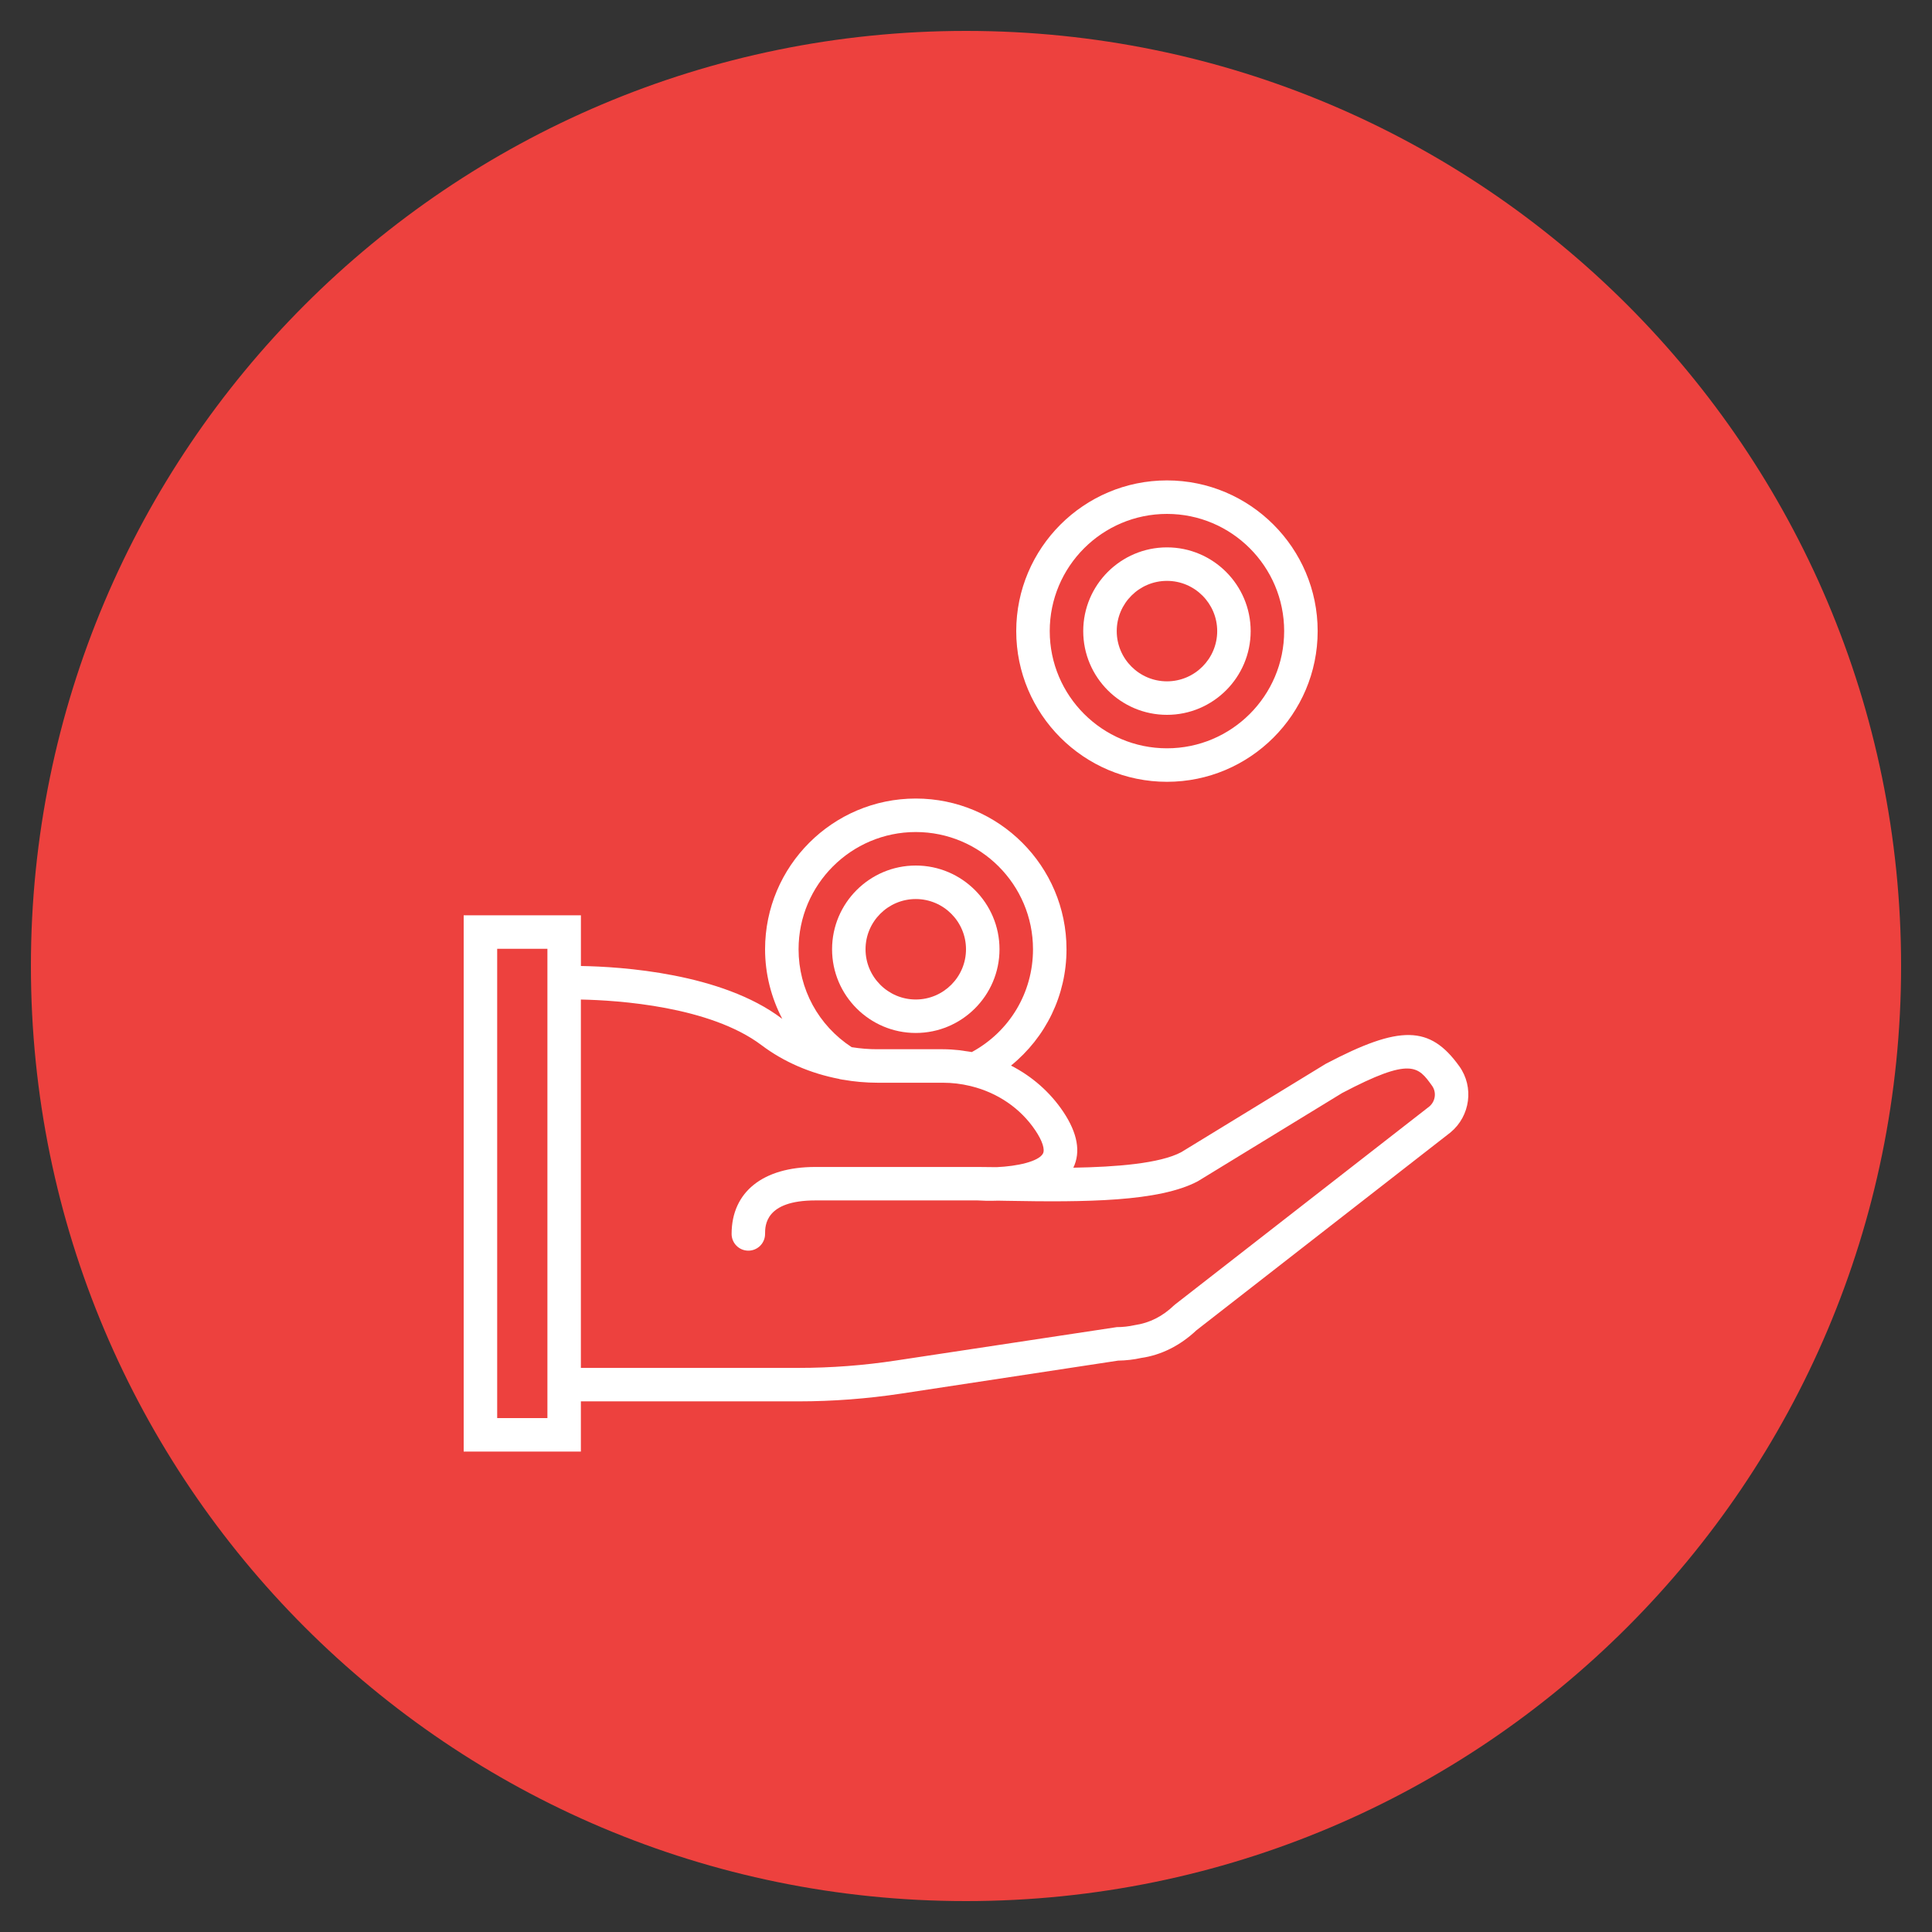
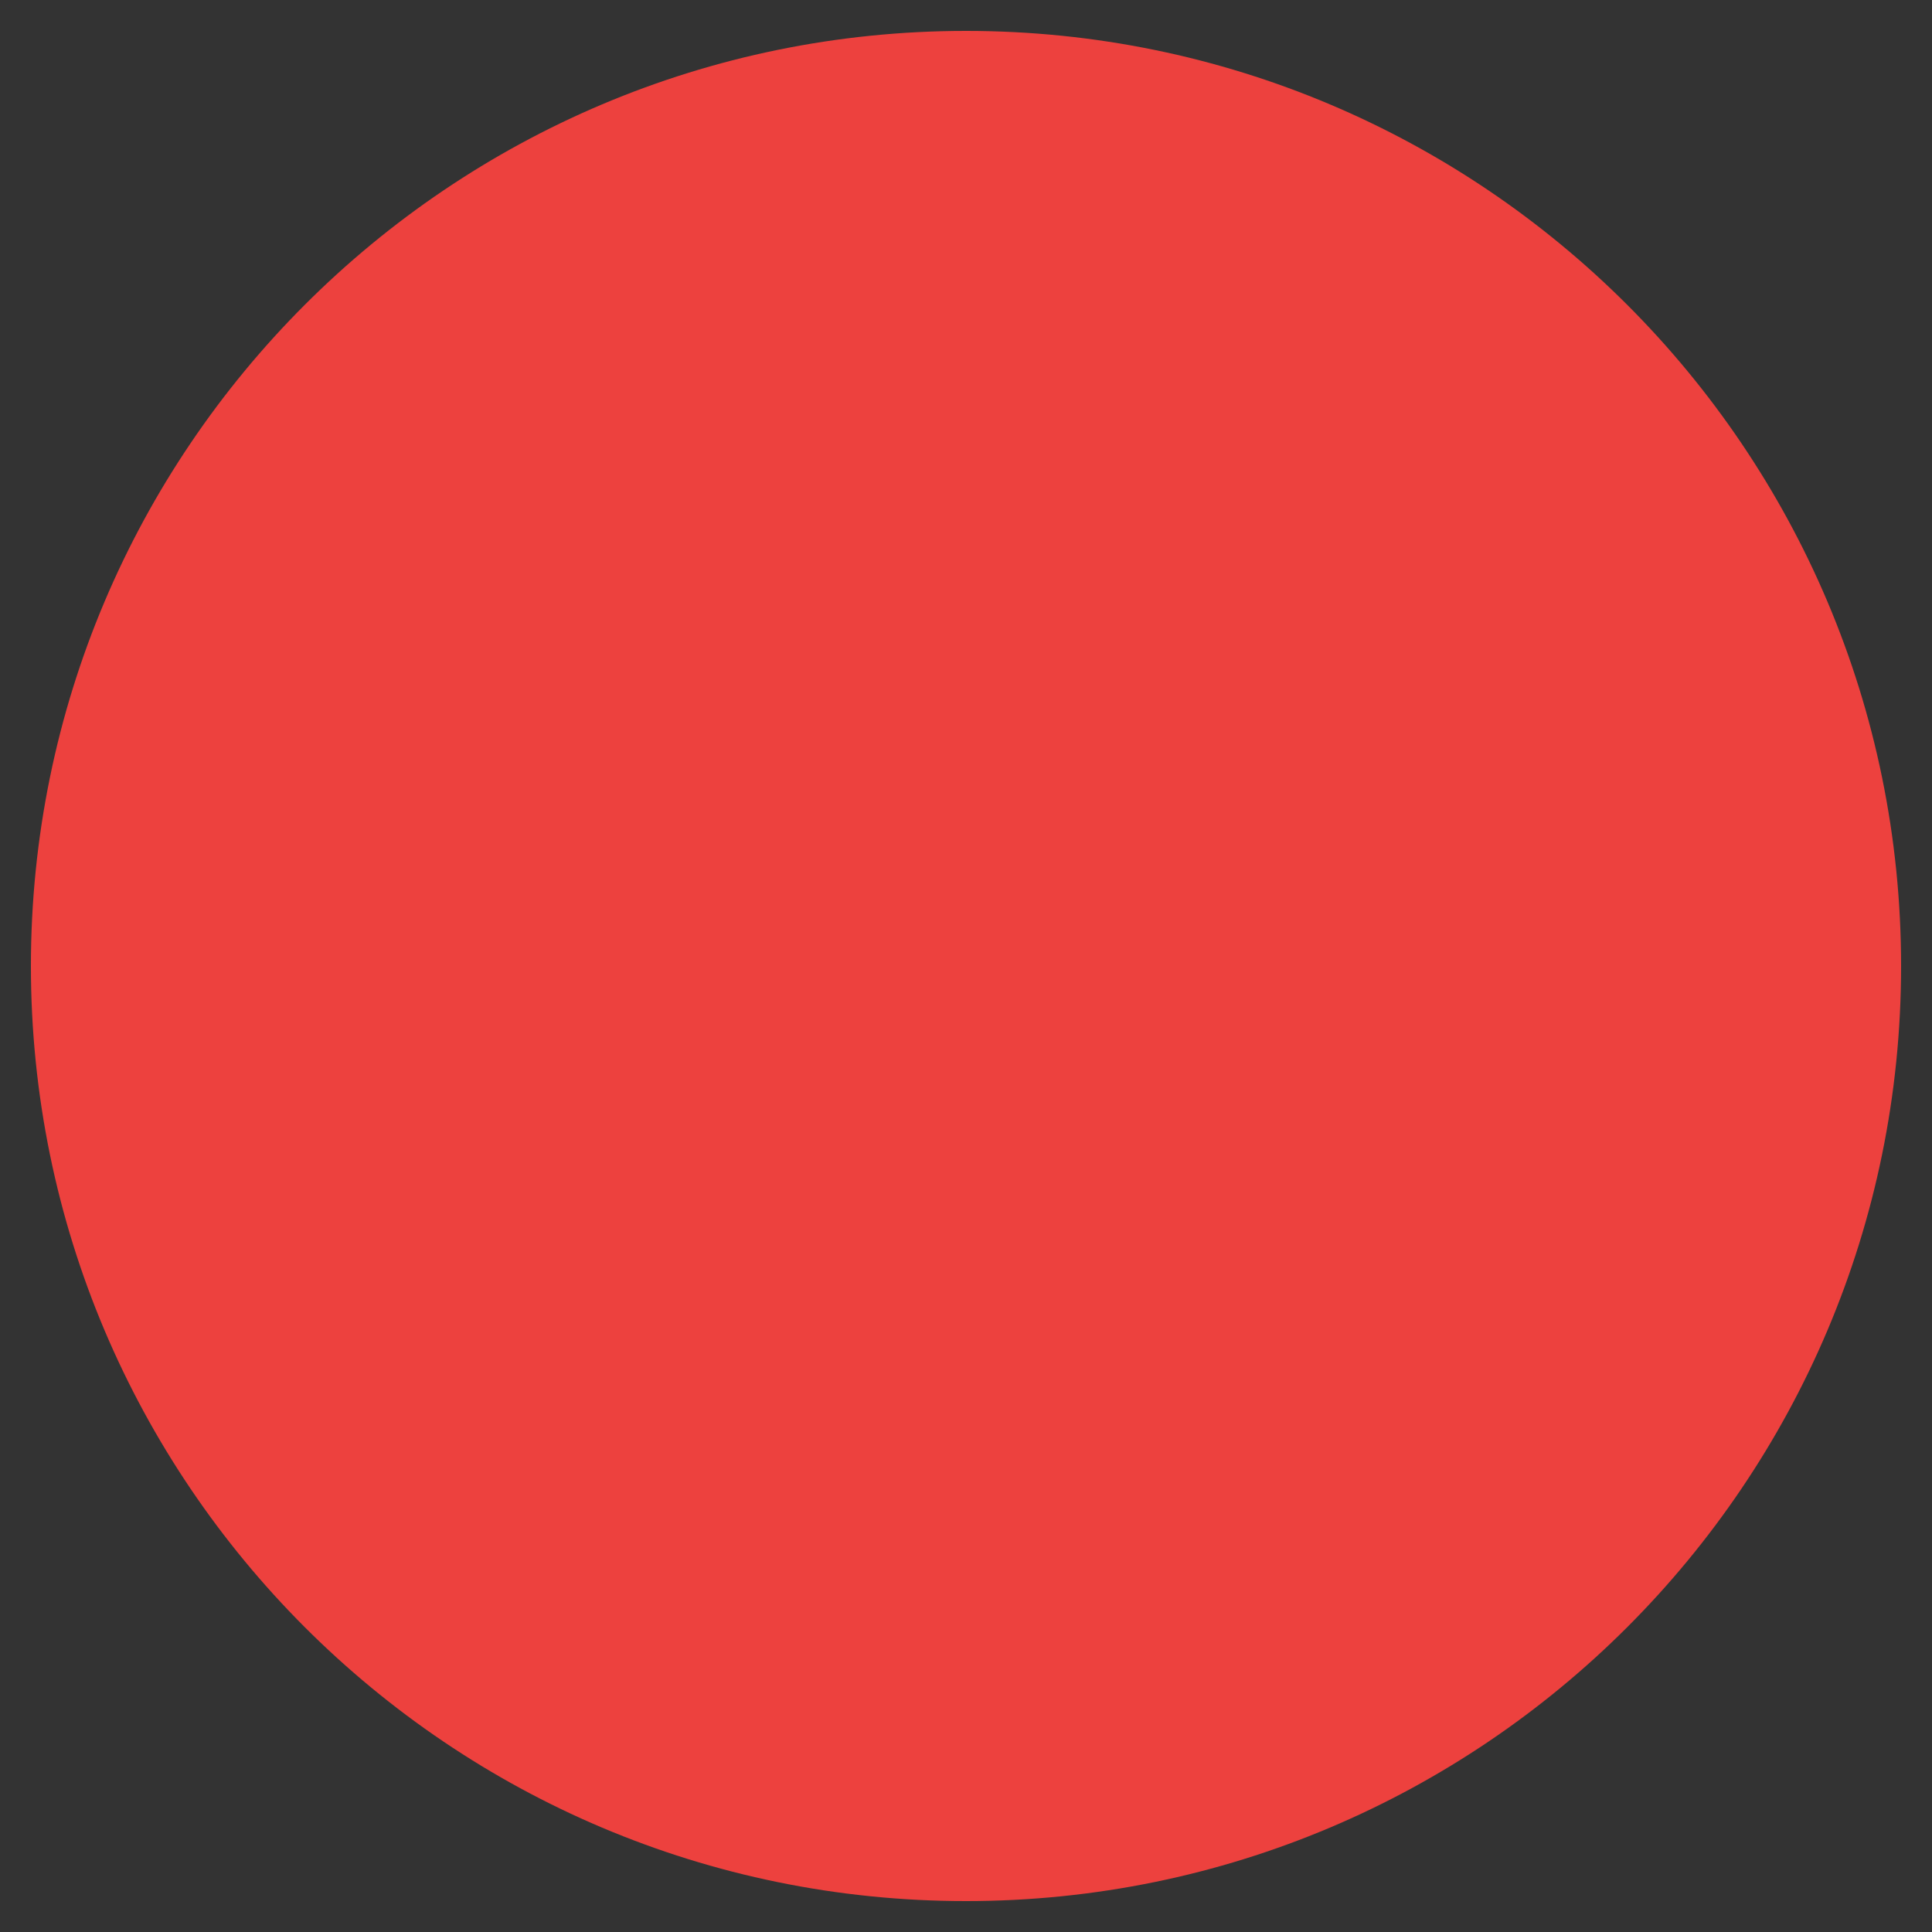
<svg xmlns="http://www.w3.org/2000/svg" width="50" height="50" viewBox="0 0 50 50" fill="none">
  <rect x="0" y="0" width="50" height="50" fill="#333333" stroke="none" />
  <g clip-path="url(#clip0_1_7)">
    <path d="M25 49.2C38.365 49.2 49.2 38.365 49.2 25C49.2 11.635 38.365 0.8 25 0.8C11.635 0.8 0.8 11.635 0.8 25C0.8 38.365 11.635 49.2 25 49.2Z" fill="#ED413E" />
    <g clip-path="url(#clip1_1_7)">
      <path d="M37.766 27.594C37.006 26.536 36.236 26.519 34.308 27.533L30.571 29.818C30.017 30.113 28.881 30.201 27.778 30.22C27.974 29.812 27.887 29.325 27.517 28.772C27.174 28.261 26.707 27.855 26.165 27.577C27.063 26.847 27.601 25.761 27.601 24.567C27.601 22.416 25.851 20.666 23.7 20.666C21.55 20.666 19.8 22.416 19.8 24.567C19.8 25.208 19.96 25.821 20.245 26.368C20.24 26.364 20.234 26.36 20.228 26.356C18.673 25.183 16.073 25.017 15.034 25V23.688H12V37.567H15.033V36.267H20.667C21.551 36.267 22.443 36.199 23.317 36.067L28.935 35.213C29.139 35.21 29.346 35.186 29.531 35.144C30.049 35.071 30.543 34.824 30.962 34.429L37.53 29.314L37.54 29.306C38.052 28.882 38.151 28.13 37.766 27.594ZM22.041 27.101C21.179 26.537 20.667 25.596 20.667 24.567C20.667 22.894 22.028 21.533 23.7 21.533C25.373 21.533 26.734 22.894 26.734 24.567C26.734 25.687 26.131 26.694 25.151 27.227C25.098 27.217 25.043 27.211 24.989 27.203C24.935 27.195 24.881 27.185 24.826 27.179C24.685 27.164 24.544 27.154 24.401 27.154H22.712C22.494 27.155 22.268 27.137 22.041 27.101ZM14.167 36.7H12.867V24.555H14.167V25.014V36.267V36.7ZM36.992 28.635L30.413 33.758L30.379 33.787C30.089 34.065 29.754 34.238 29.368 34.294C29.21 34.329 29.053 34.346 28.901 34.346L23.187 35.21C22.355 35.337 21.507 35.401 20.667 35.401H15.033V25.868C15.994 25.887 18.373 26.043 19.707 27.048C20.286 27.485 20.979 27.781 21.72 27.923L21.726 27.927L21.808 27.942C21.813 27.942 21.817 27.942 21.821 27.943C21.963 27.968 22.107 27.987 22.252 28C22.257 28 22.262 28.001 22.266 28.001C22.413 28.014 22.562 28.021 22.711 28.021H24.401C24.64 28.021 24.878 28.049 25.109 28.105L25.137 28.112C25.819 28.281 26.411 28.682 26.795 29.255C26.978 29.527 27.05 29.753 26.989 29.859C26.873 30.059 26.336 30.182 25.791 30.206C25.614 30.203 25.452 30.201 25.311 30.201H21.1C19.744 30.201 18.934 30.849 18.934 31.934C18.934 32.173 19.127 32.367 19.367 32.367C19.607 32.367 19.8 32.173 19.8 31.934C19.8 31.72 19.8 31.067 21.1 31.067H25.301C25.399 31.073 25.588 31.082 25.826 31.073C25.901 31.074 25.978 31.076 26.057 31.077C28.091 31.114 29.998 31.104 31.001 30.57L34.735 28.287C36.522 27.347 36.702 27.599 37.061 28.099C37.181 28.266 37.15 28.5 36.992 28.635Z" fill="white" />
-       <path d="M25.867 24.567C25.867 23.372 24.895 22.4 23.7 22.4C22.506 22.4 21.534 23.372 21.534 24.567C21.534 25.761 22.506 26.733 23.7 26.733C24.895 26.733 25.867 25.761 25.867 24.567ZM23.7 25.867C22.984 25.867 22.4 25.283 22.4 24.567C22.4 23.85 22.984 23.267 23.7 23.267C24.417 23.267 25 23.85 25 24.567C25 25.283 24.417 25.867 23.7 25.867Z" fill="white" />
-       <path d="M30.201 20.233C32.351 20.233 34.101 18.483 34.101 16.333C34.101 14.183 32.351 12.433 30.201 12.433C28.05 12.433 26.3 14.183 26.3 16.333C26.3 18.483 28.05 20.233 30.201 20.233ZM30.201 13.3C31.873 13.3 33.234 14.66 33.234 16.333C33.234 18.006 31.873 19.366 30.201 19.366C28.528 19.366 27.167 18.006 27.167 16.333C27.167 14.66 28.528 13.3 30.201 13.3Z" fill="white" />
      <path d="M30.201 18.5C31.395 18.5 32.367 17.528 32.367 16.333C32.367 15.138 31.395 14.166 30.201 14.166C29.006 14.166 28.034 15.138 28.034 16.333C28.034 17.528 29.006 18.5 30.201 18.5ZM30.201 15.033C30.917 15.033 31.501 15.616 31.501 16.333C31.501 17.05 30.917 17.633 30.201 17.633C29.484 17.633 28.901 17.05 28.901 16.333C28.901 15.616 29.484 15.033 30.201 15.033Z" fill="white" />
    </g>
  </g>
  <defs>
    <clipPath id="clip0_1_7">
      <rect width="50" height="50" fill="white" />
    </clipPath>
    <clipPath id="clip1_1_7">
-       <rect width="26" height="26" fill="white" transform="translate(12 12)" />
-     </clipPath>
+       </clipPath>
  </defs>
</svg>